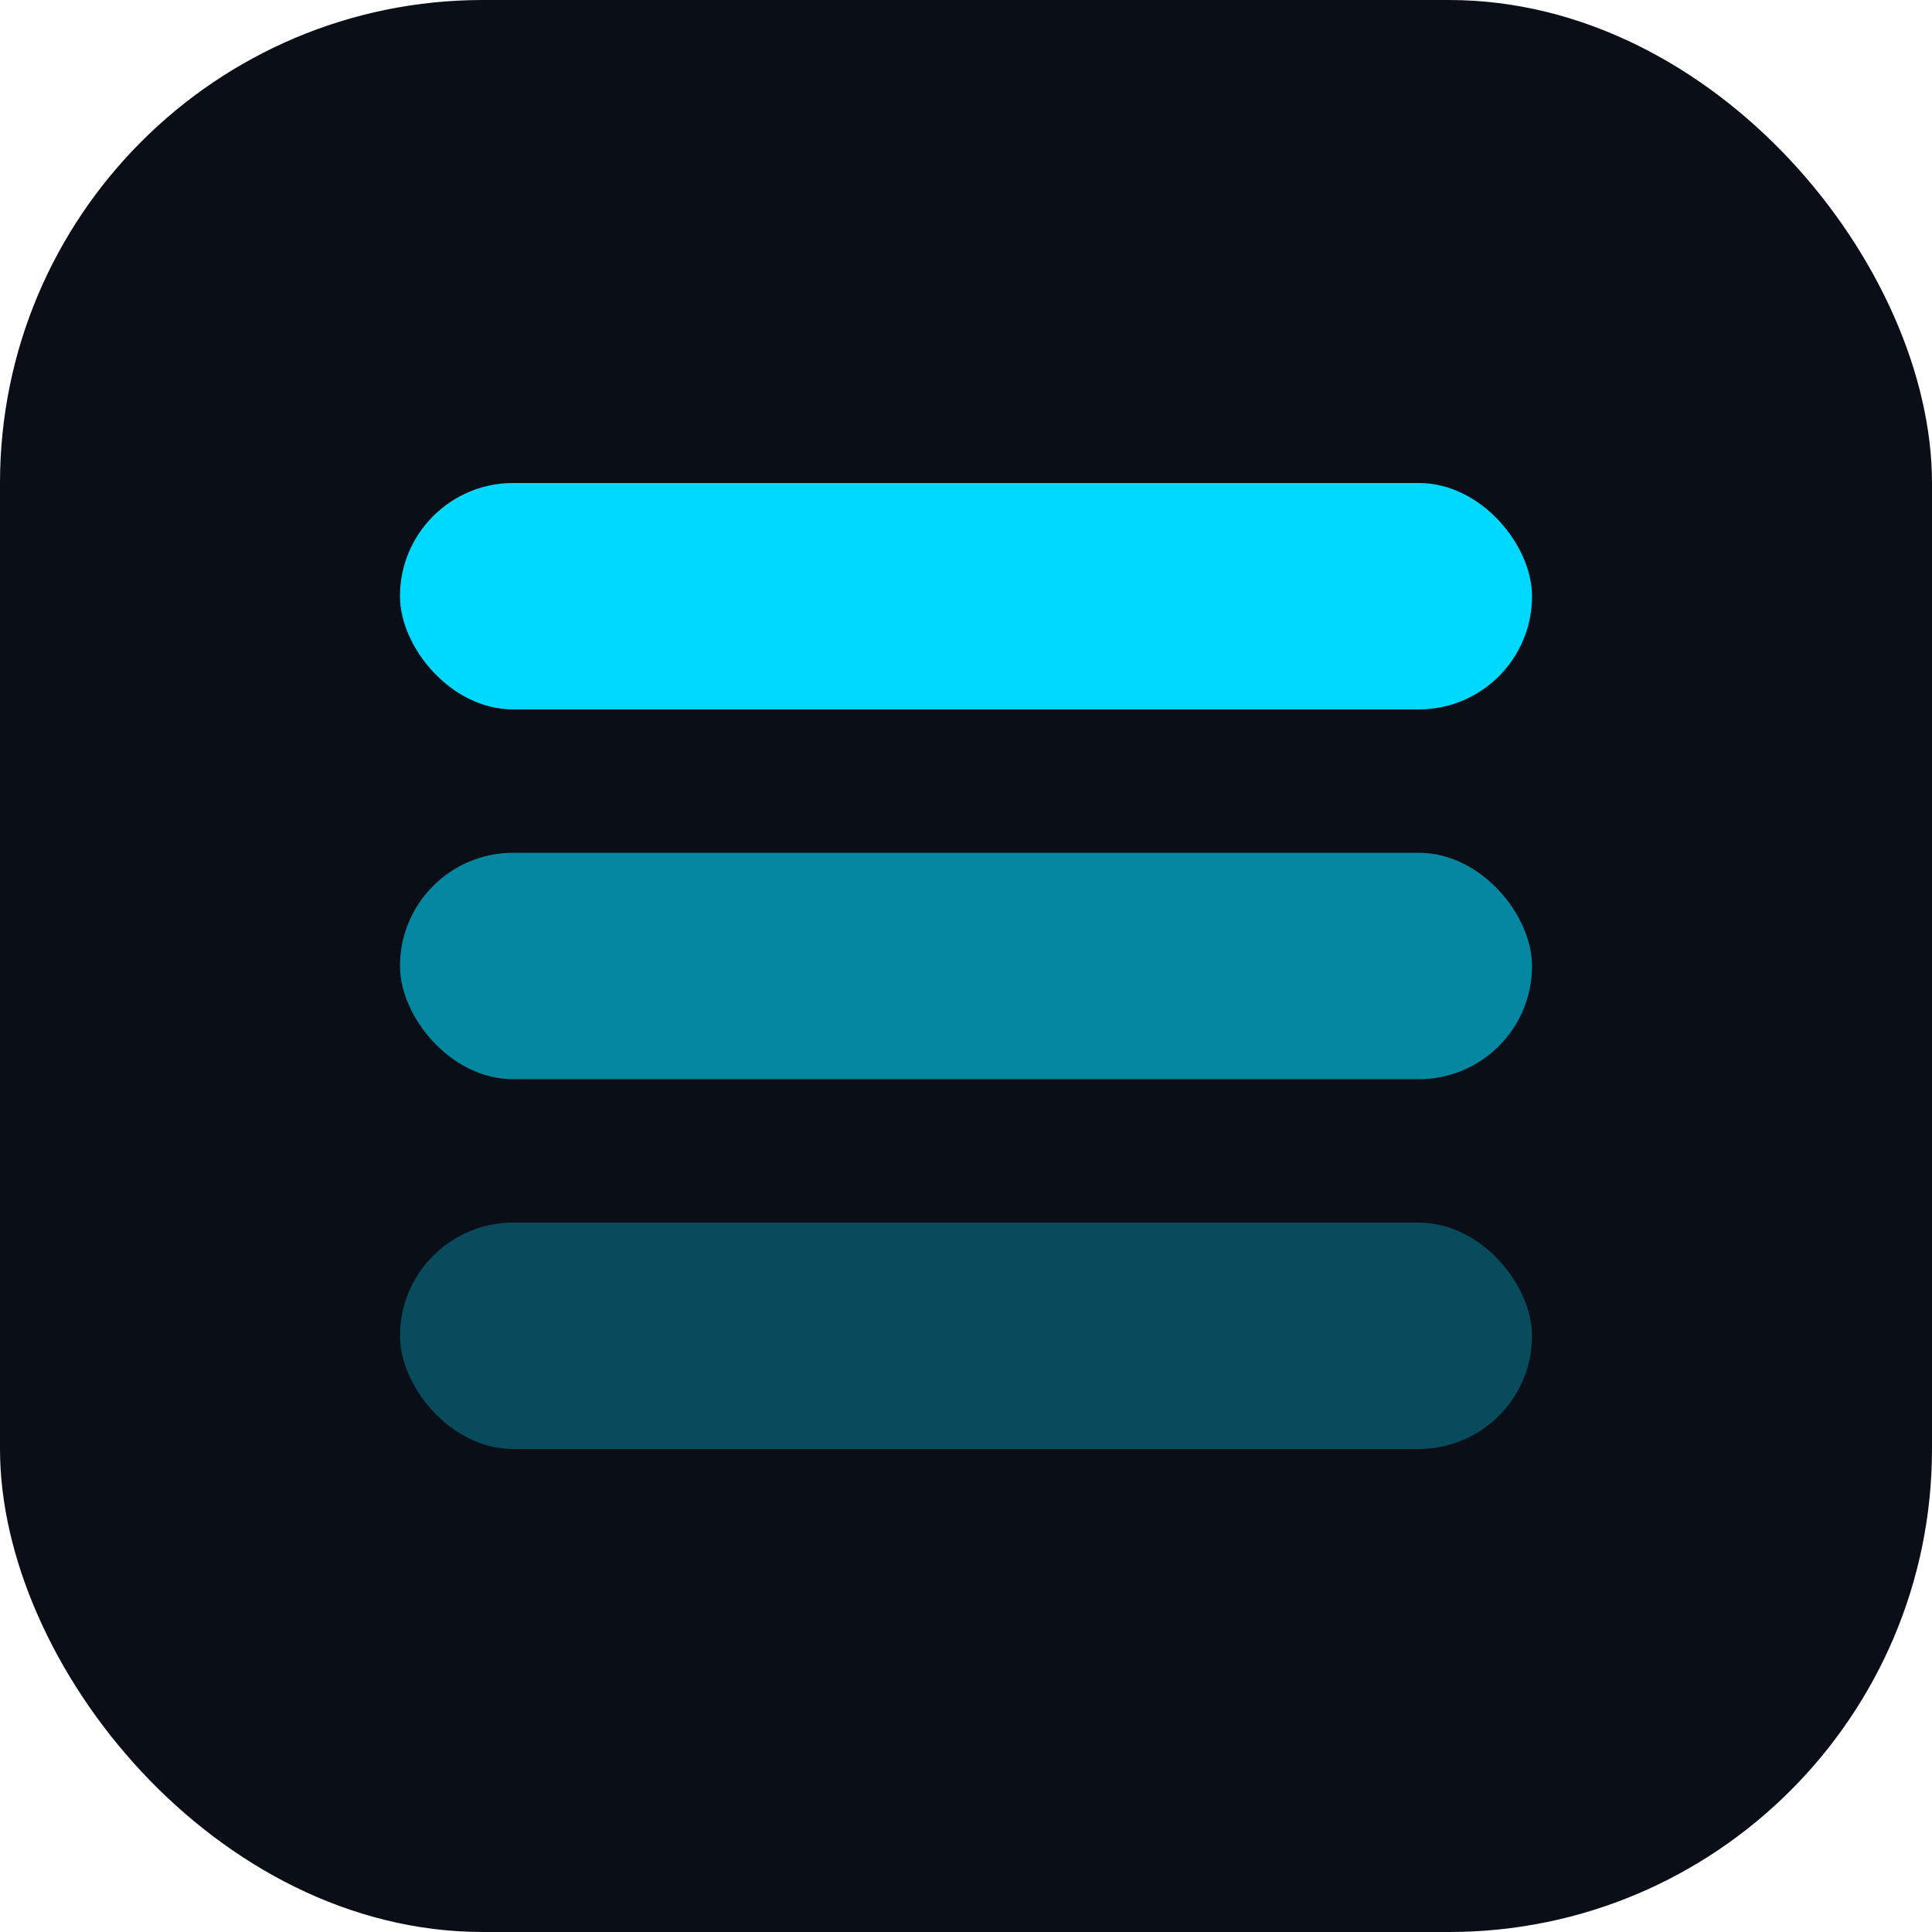
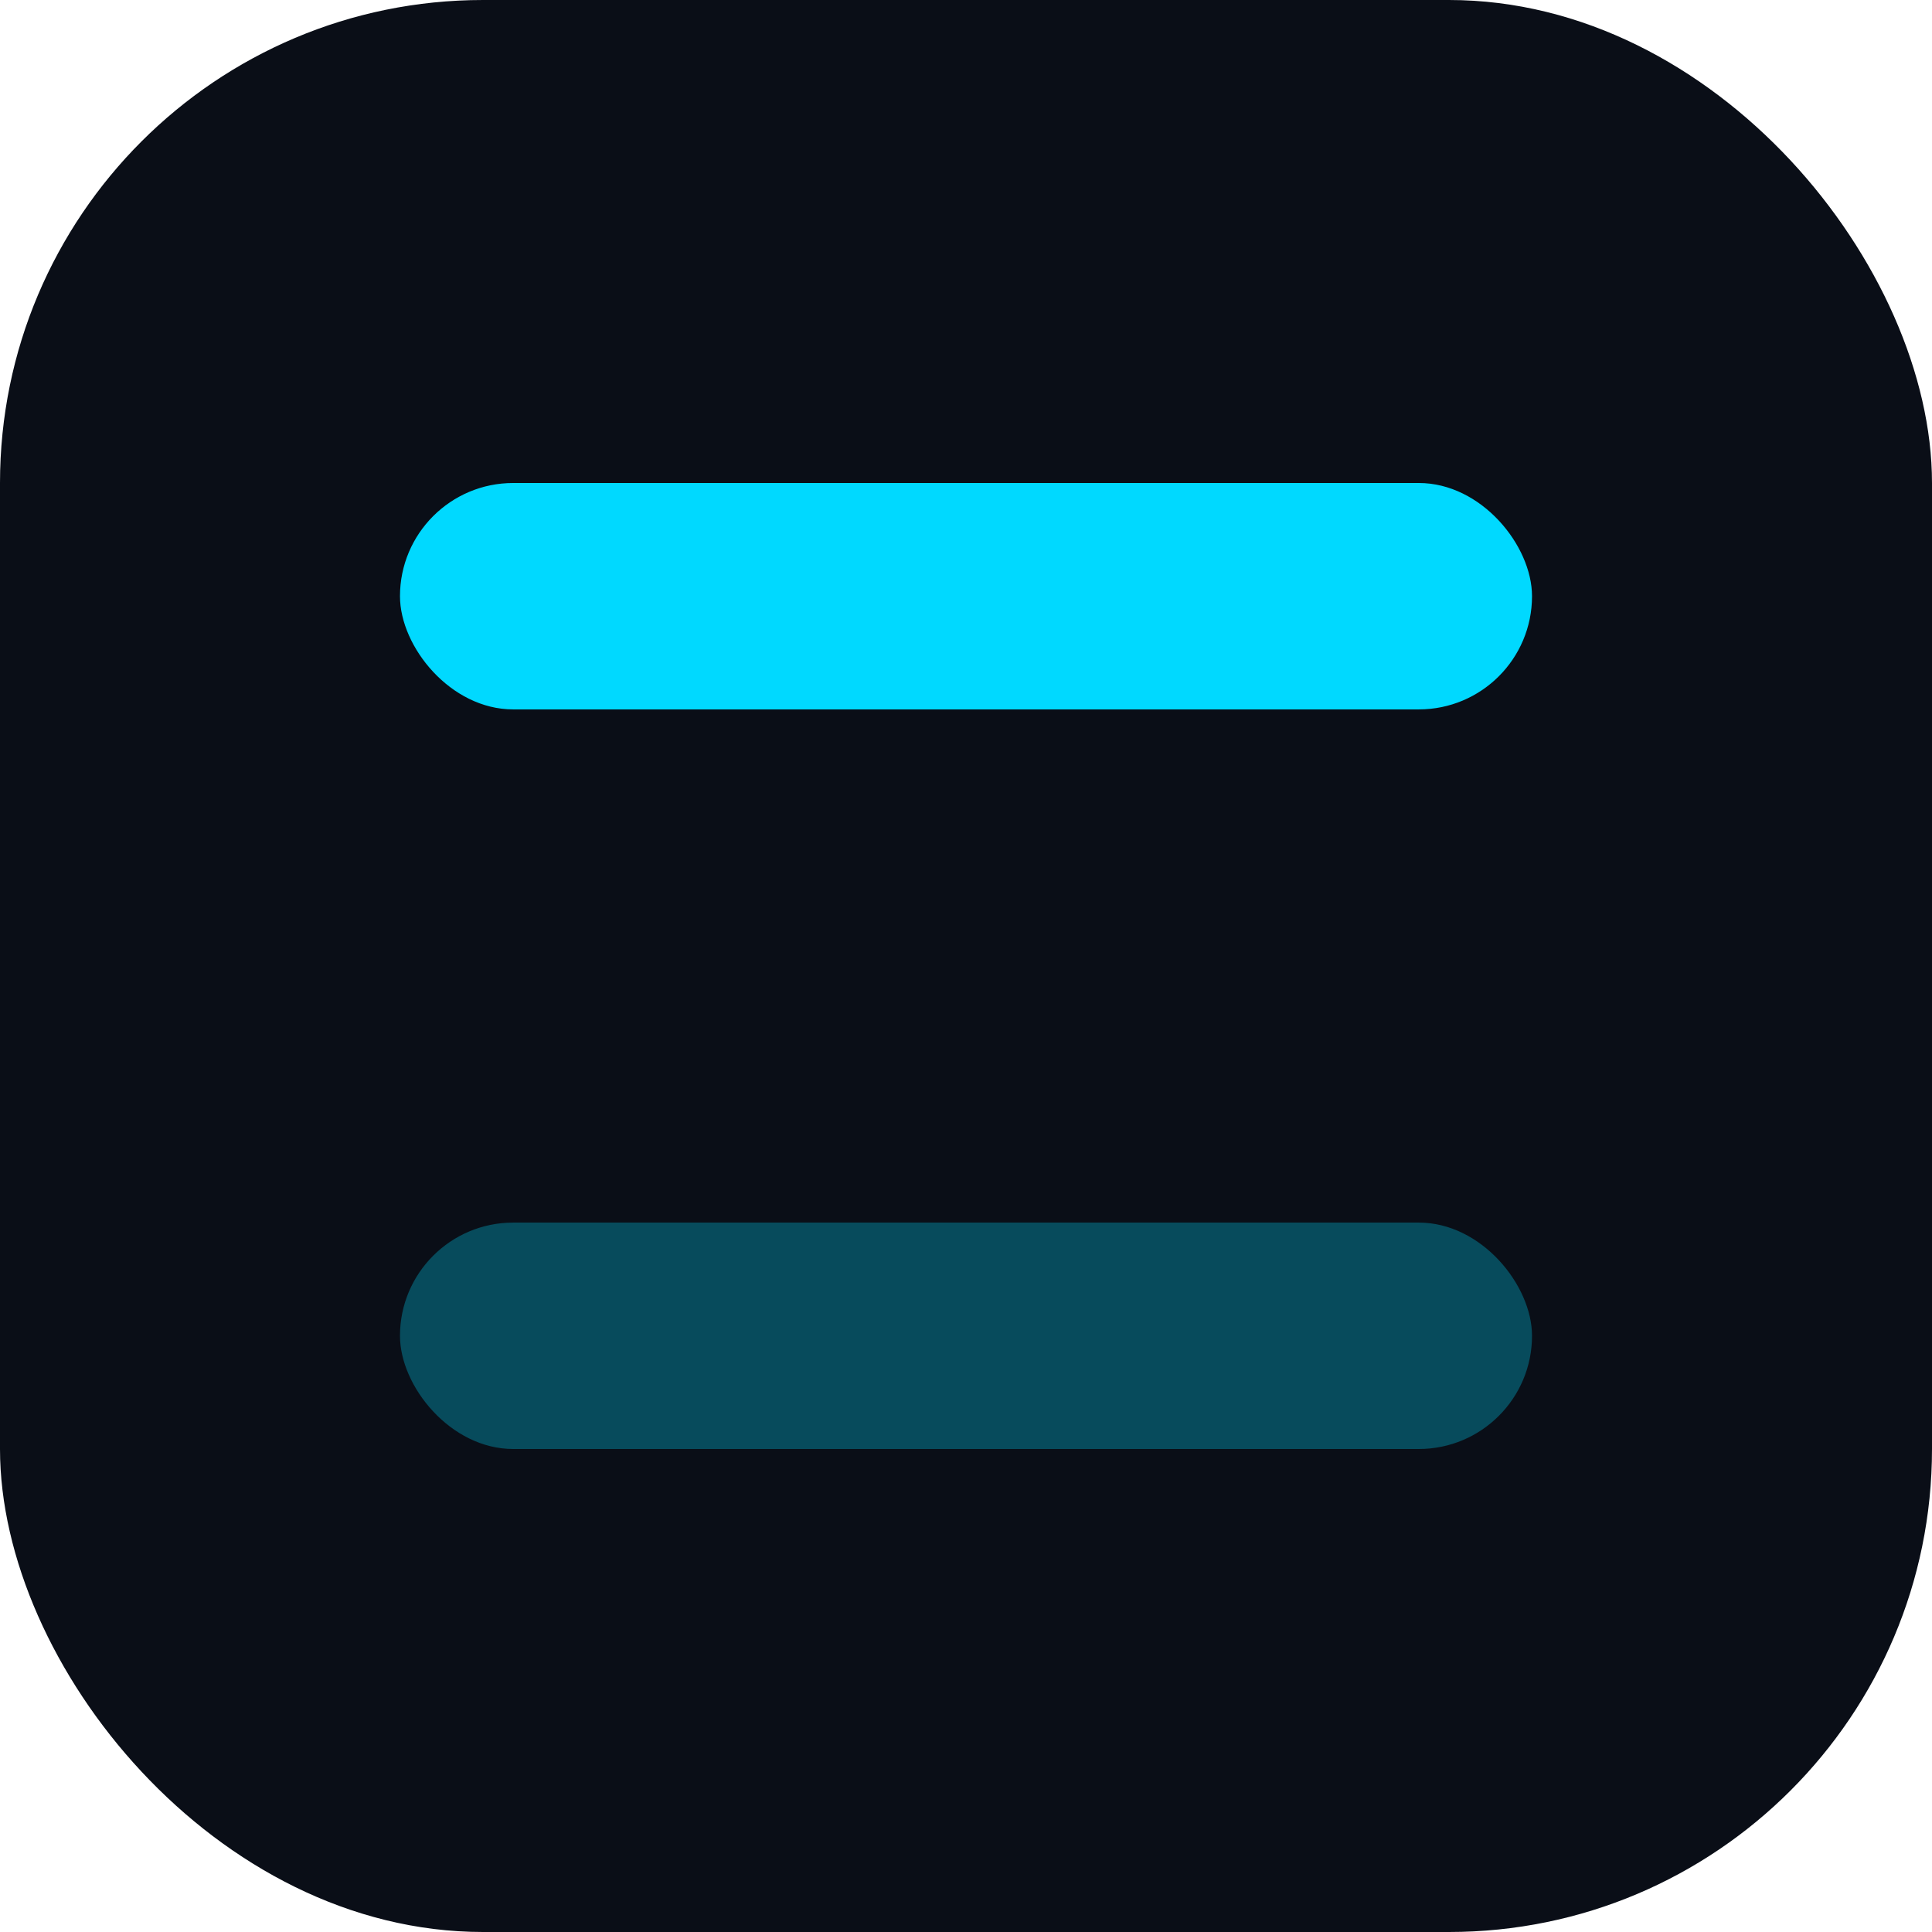
<svg xmlns="http://www.w3.org/2000/svg" width="512" height="512" viewBox="0 0 512 512" fill="none">
  <rect width="512" height="512" rx="128" fill="#0a0e17" />
  <rect x="106" y="128" width="300" height="60" rx="30" fill="#00D9FF" />
-   <rect x="106" y="226" width="300" height="60" rx="30" fill="#00D9FF" fill-opacity="0.6" />
  <rect x="106" y="324" width="300" height="60" rx="30" fill="#00D9FF" fill-opacity="0.3" />
</svg>